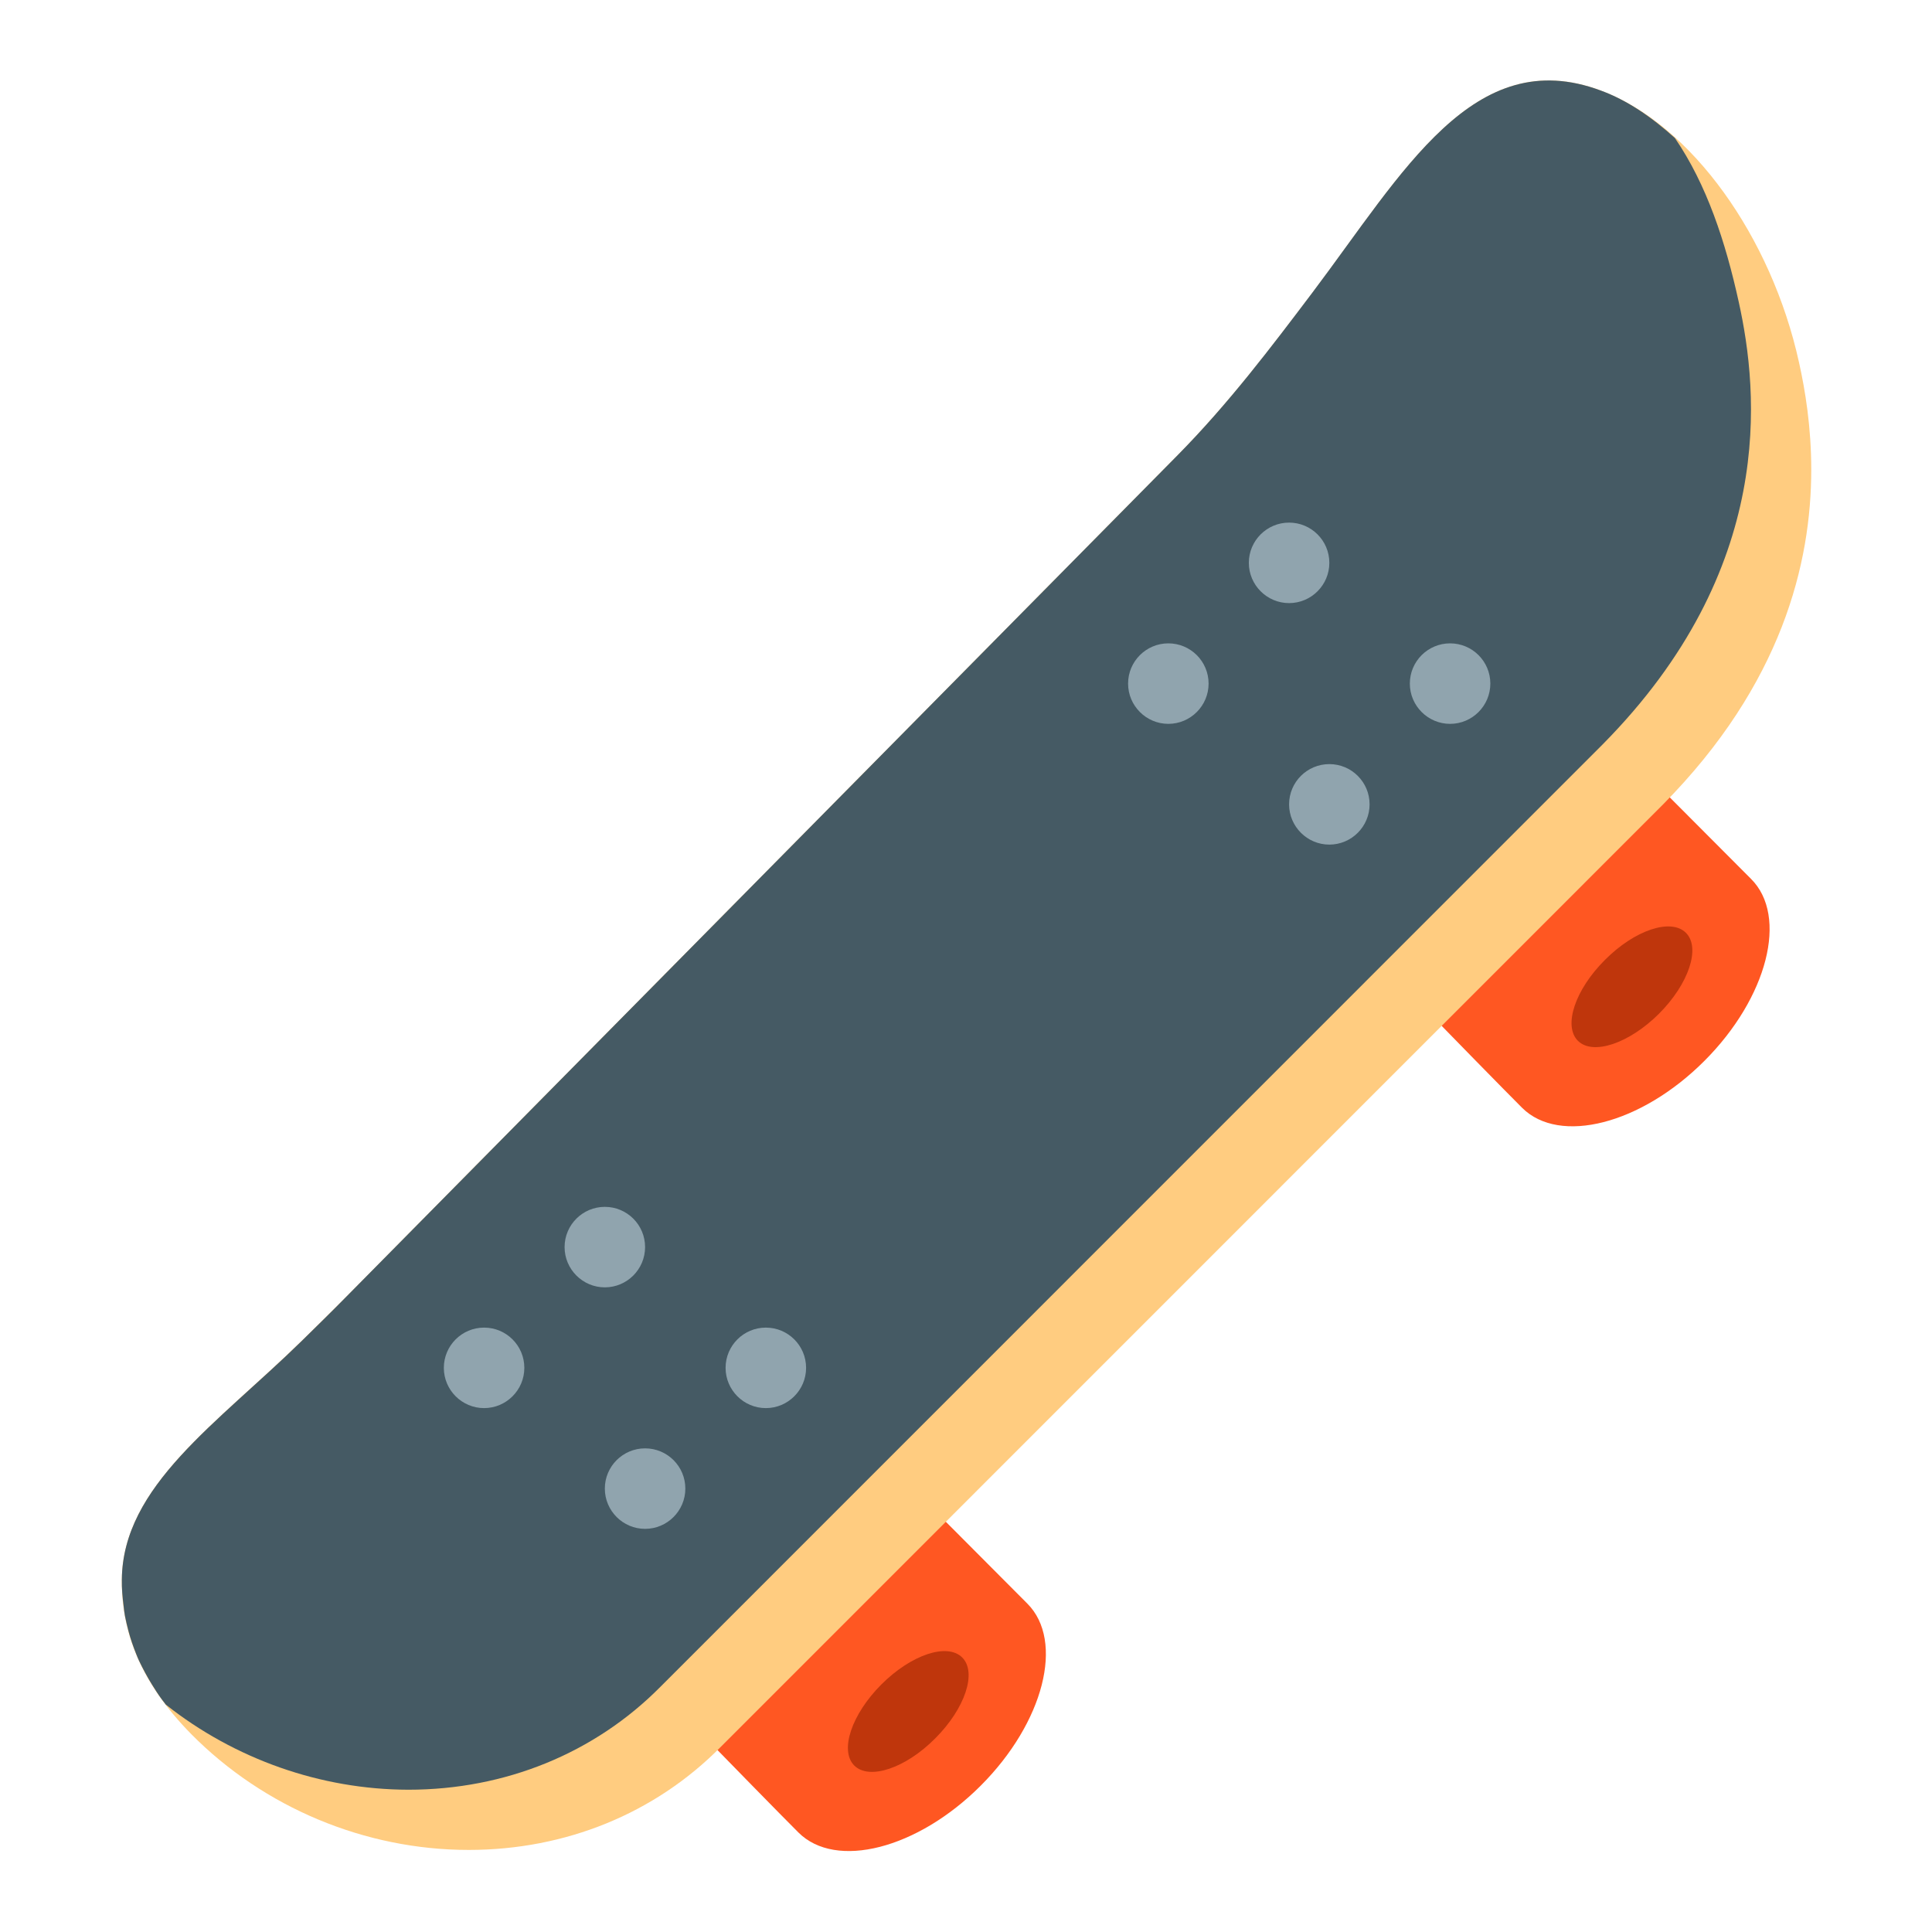
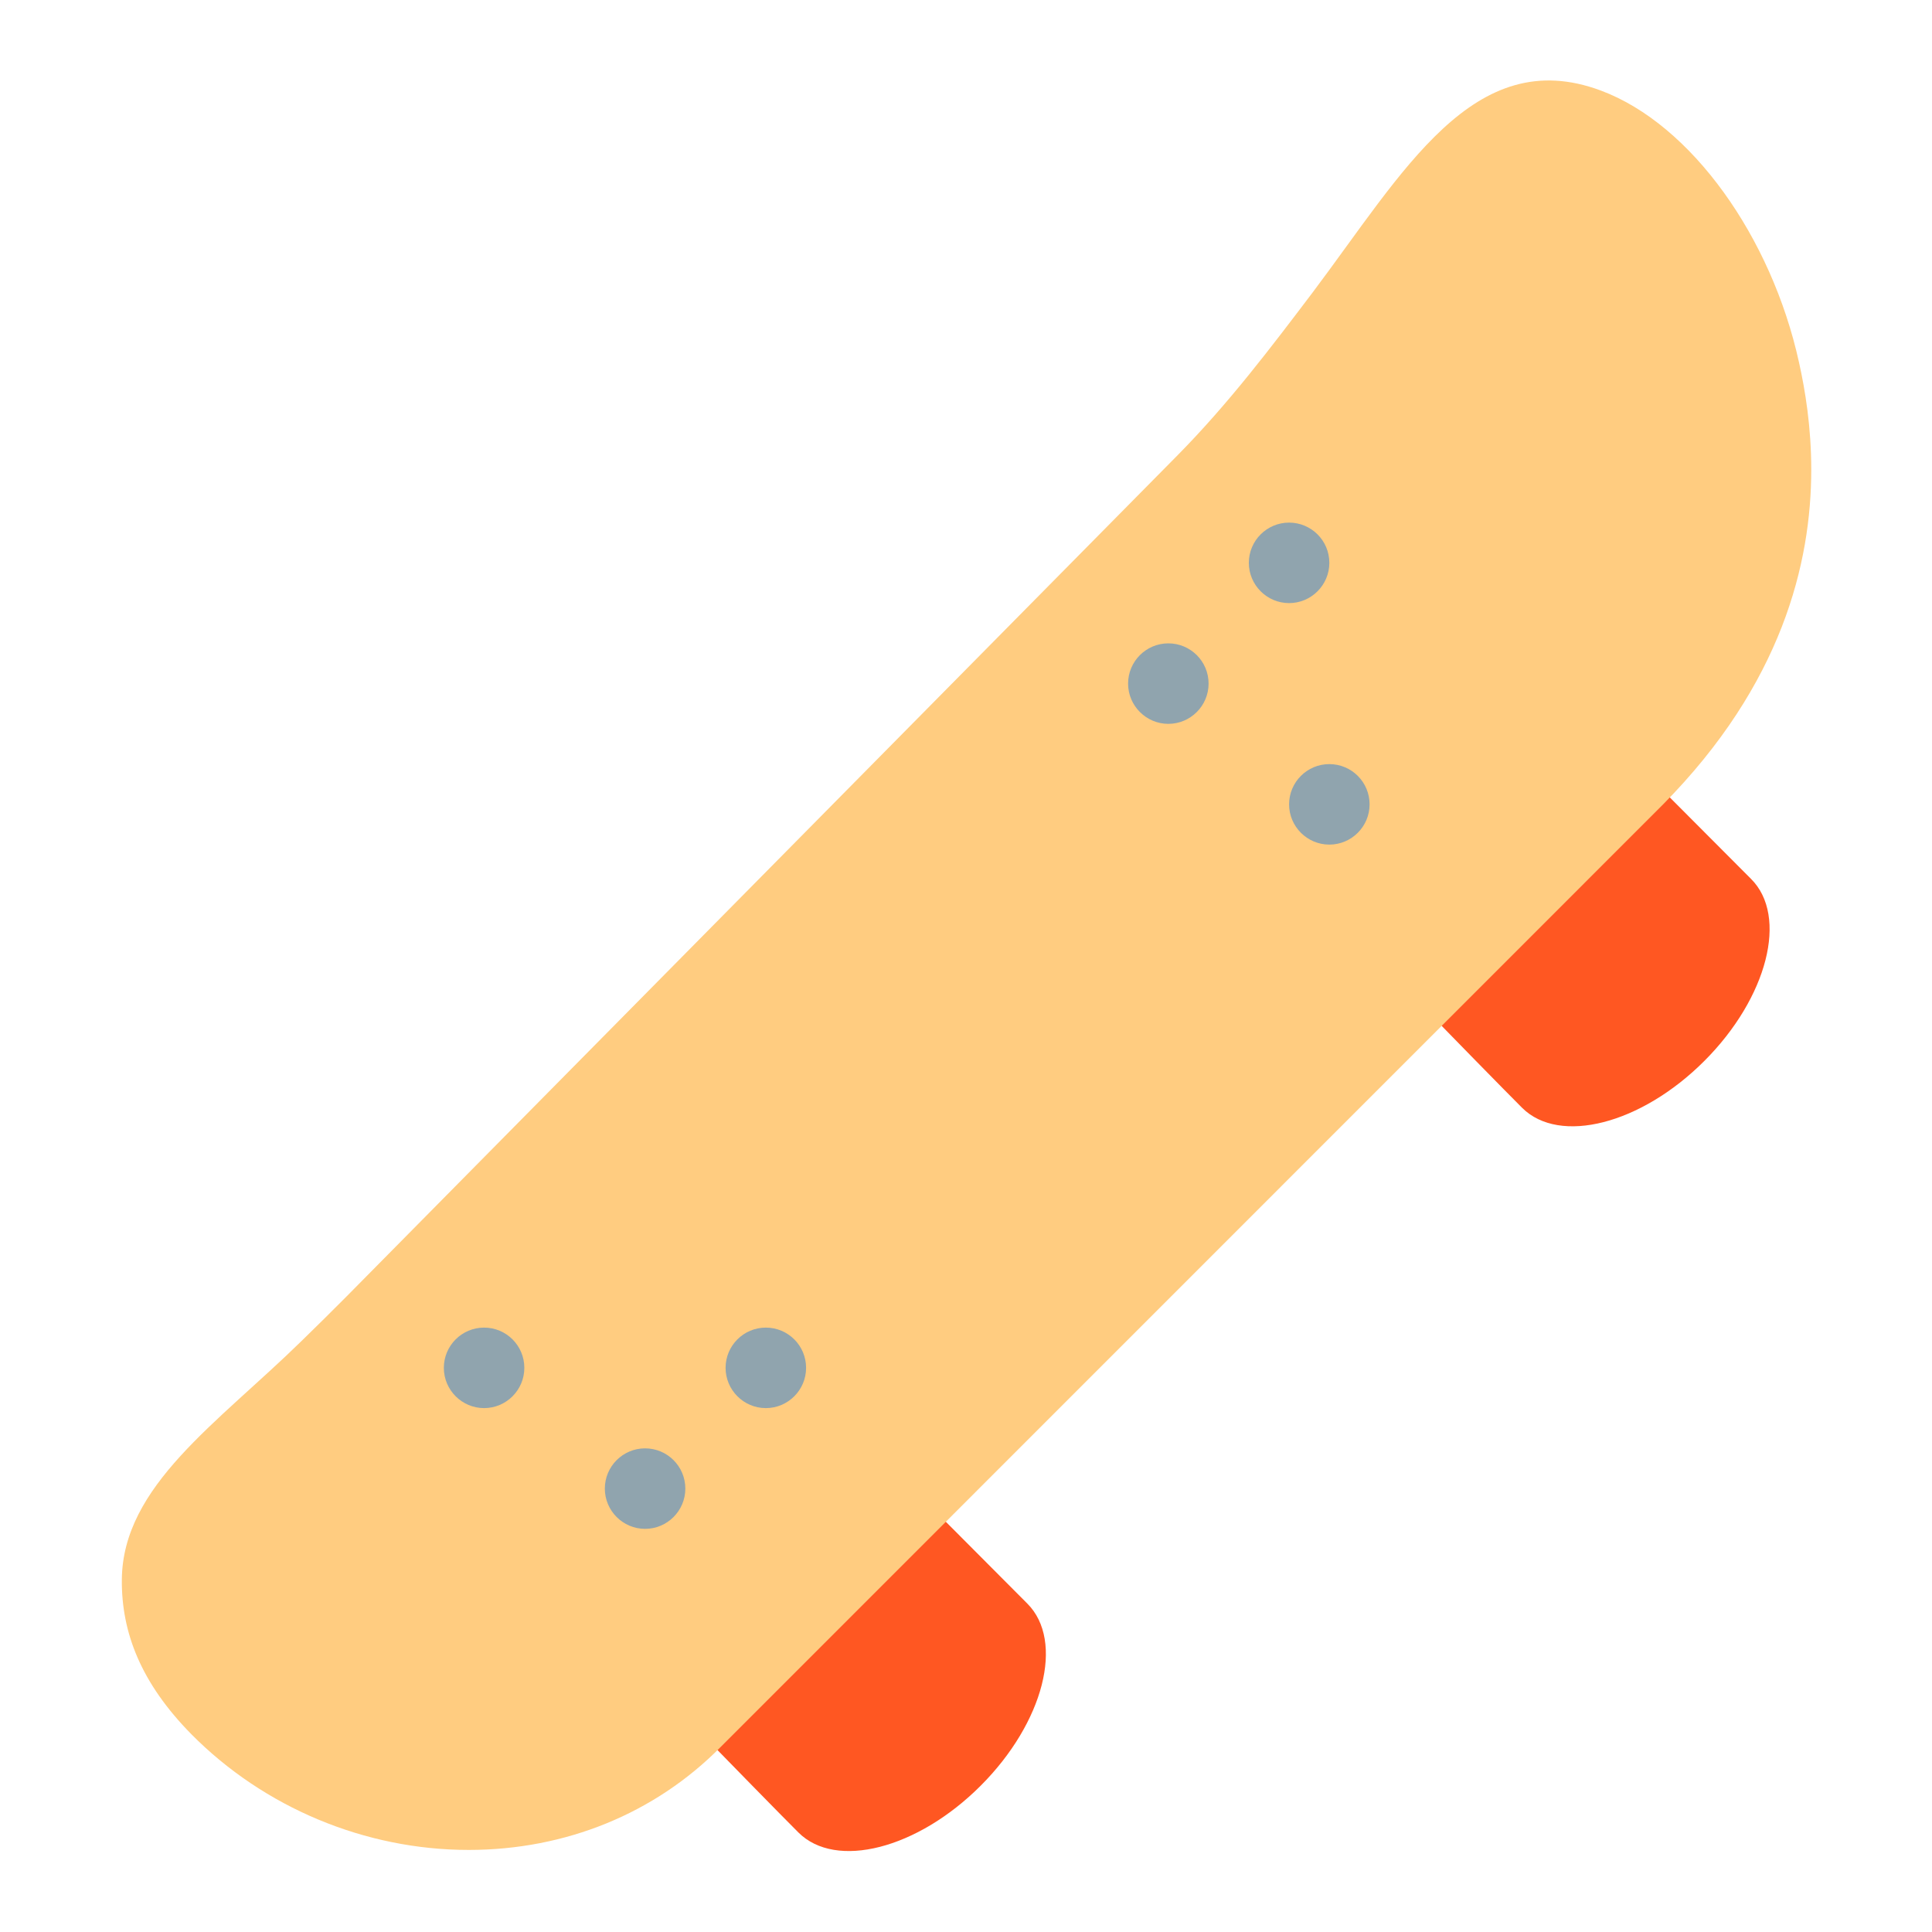
<svg xmlns="http://www.w3.org/2000/svg" viewBox="0 0 48 48" version="1.1" width="100" height="100" style="fill: rgb(0, 0, 0);">
  <g id="surface1">
    <path style=" fill:#FF5722;" d="M 39.363 17.68 C 39.363 17.68 42.574 20.906 43.504 21.836 C 44.434 22.762 43.914 24.789 42.344 26.359 C 40.77 27.934 38.746 28.449 37.816 27.523 C 36.887 26.594 33.02 22.617 33.02 22.617 " />
-     <path style=" fill:#BF360C;" d="M 41.215 25.188 C 41.957 24.445 42.258 23.547 41.887 23.176 C 41.516 22.805 40.613 23.105 39.875 23.848 C 39.133 24.586 38.832 25.488 39.203 25.859 C 39.574 26.227 40.473 25.926 41.215 25.188 Z " />
    <path style=" fill:#FF5722;" d="M 21.387 35.688 C 21.387 35.688 24.594 38.91 25.523 39.84 C 26.453 40.77 25.934 42.797 24.363 44.367 C 22.793 45.938 20.766 46.457 19.836 45.527 C 18.906 44.598 15.043 40.625 15.043 40.625 " />
    <path style=" fill:#FFCC80;" d="M 11.645 45.961 C 9.07 45.961 6.559 44.91 4.754 43.086 C 3.504 41.816 3.016 40.562 3.027 39.246 C 3.047 36.914 5.402 35.363 7.492 33.316 C 7.859 32.957 8.234 32.59 8.605 32.215 L 29.258 11.309 C 30.527 10.023 31.586 8.621 32.609 7.27 C 34.863 4.277 36.613 1.07 39.773 2.25 C 42.027 3.09 44.012 5.895 44.695 9 C 44.852 9.703 45 10.613 45 11.668 C 45 13.984 44.277 16.992 41.316 19.988 L 17.902 43.406 C 16.273 45.055 14.051 45.961 11.645 45.961 Z " />
-     <path style=" fill:#455A64;" d="M 3.105 40.152 C 3.129 40.277 3.16 40.398 3.191 40.52 C 3.242 40.715 3.309 40.906 3.387 41.102 C 3.406 41.152 3.43 41.207 3.453 41.258 C 3.547 41.453 3.652 41.652 3.773 41.848 C 3.852 41.973 3.926 42.094 4.016 42.215 C 4.051 42.262 4.086 42.305 4.121 42.352 C 5.824 43.699 7.961 44.461 10.145 44.465 L 10.148 44.465 C 12.555 44.465 14.777 43.555 16.406 41.91 L 39.82 18.492 C 44.129 14.133 43.695 9.75 43.199 7.504 C 42.871 6.012 42.406 4.59 41.613 3.43 C 41.035 2.906 40.422 2.488 39.773 2.25 C 36.613 1.07 34.863 4.277 32.609 7.266 C 31.586 8.621 30.527 10.023 29.258 11.309 L 8.605 32.215 C 8.234 32.594 7.859 32.957 7.496 33.316 C 5.406 35.363 3.047 36.914 3.027 39.246 C 3.023 39.465 3.043 39.676 3.07 39.891 C 3.078 39.977 3.09 40.066 3.105 40.152 Z " />
    <path style=" fill:#90A4AE;" d="M 33.027 13.984 C 33.027 14.535 32.578 14.984 32.027 14.984 C 31.477 14.984 31.027 14.535 31.027 13.984 C 31.027 13.43 31.477 12.984 32.027 12.984 C 32.578 12.984 33.027 13.43 33.027 13.984 Z " />
-     <path style=" fill:#90A4AE;" d="M 37.027 16.984 C 37.027 17.535 36.578 17.984 36.027 17.984 C 35.477 17.984 35.027 17.535 35.027 16.984 C 35.027 16.43 35.477 15.984 36.027 15.984 C 36.578 15.984 37.027 16.43 37.027 16.984 Z " />
    <path style=" fill:#90A4AE;" d="M 30.027 16.984 C 30.027 17.535 29.578 17.984 29.027 17.984 C 28.477 17.984 28.027 17.535 28.027 16.984 C 28.027 16.43 28.477 15.984 29.027 15.984 C 29.578 15.984 30.027 16.43 30.027 16.984 Z " />
    <path style=" fill:#90A4AE;" d="M 34.027 19.984 C 34.027 20.535 33.578 20.984 33.027 20.984 C 32.477 20.984 32.027 20.535 32.027 19.984 C 32.027 19.43 32.477 18.984 33.027 18.984 C 33.578 18.984 34.027 19.43 34.027 19.984 Z " />
-     <path style=" fill:#90A4AE;" d="M 16.027 30.984 C 16.027 31.535 15.578 31.984 15.027 31.984 C 14.477 31.984 14.027 31.535 14.027 30.984 C 14.027 30.43 14.477 29.984 15.027 29.984 C 15.578 29.984 16.027 30.43 16.027 30.984 Z " />
    <path style=" fill:#90A4AE;" d="M 20.027 33.984 C 20.027 34.535 19.578 34.984 19.027 34.984 C 18.477 34.984 18.027 34.535 18.027 33.984 C 18.027 33.43 18.477 32.984 19.027 32.984 C 19.578 32.984 20.027 33.43 20.027 33.984 Z " />
    <path style=" fill:#90A4AE;" d="M 13.027 33.984 C 13.027 34.535 12.578 34.984 12.027 34.984 C 11.477 34.984 11.027 34.535 11.027 33.984 C 11.027 33.43 11.477 32.984 12.027 32.984 C 12.578 32.984 13.027 33.43 13.027 33.984 Z " />
    <path style=" fill:#90A4AE;" d="M 17.027 36.984 C 17.027 37.535 16.578 37.984 16.027 37.984 C 15.477 37.984 15.027 37.535 15.027 36.984 C 15.027 36.43 15.477 35.984 16.027 35.984 C 16.578 35.984 17.027 36.43 17.027 36.984 Z " />
-     <path style=" fill:#BF360C;" d="M 23.234 43.191 C 23.977 42.449 24.277 41.551 23.906 41.18 C 23.535 40.809 22.637 41.109 21.895 41.852 C 21.156 42.594 20.855 43.492 21.223 43.863 C 21.594 44.234 22.496 43.934 23.234 43.191 Z " />
  </g>
</svg>